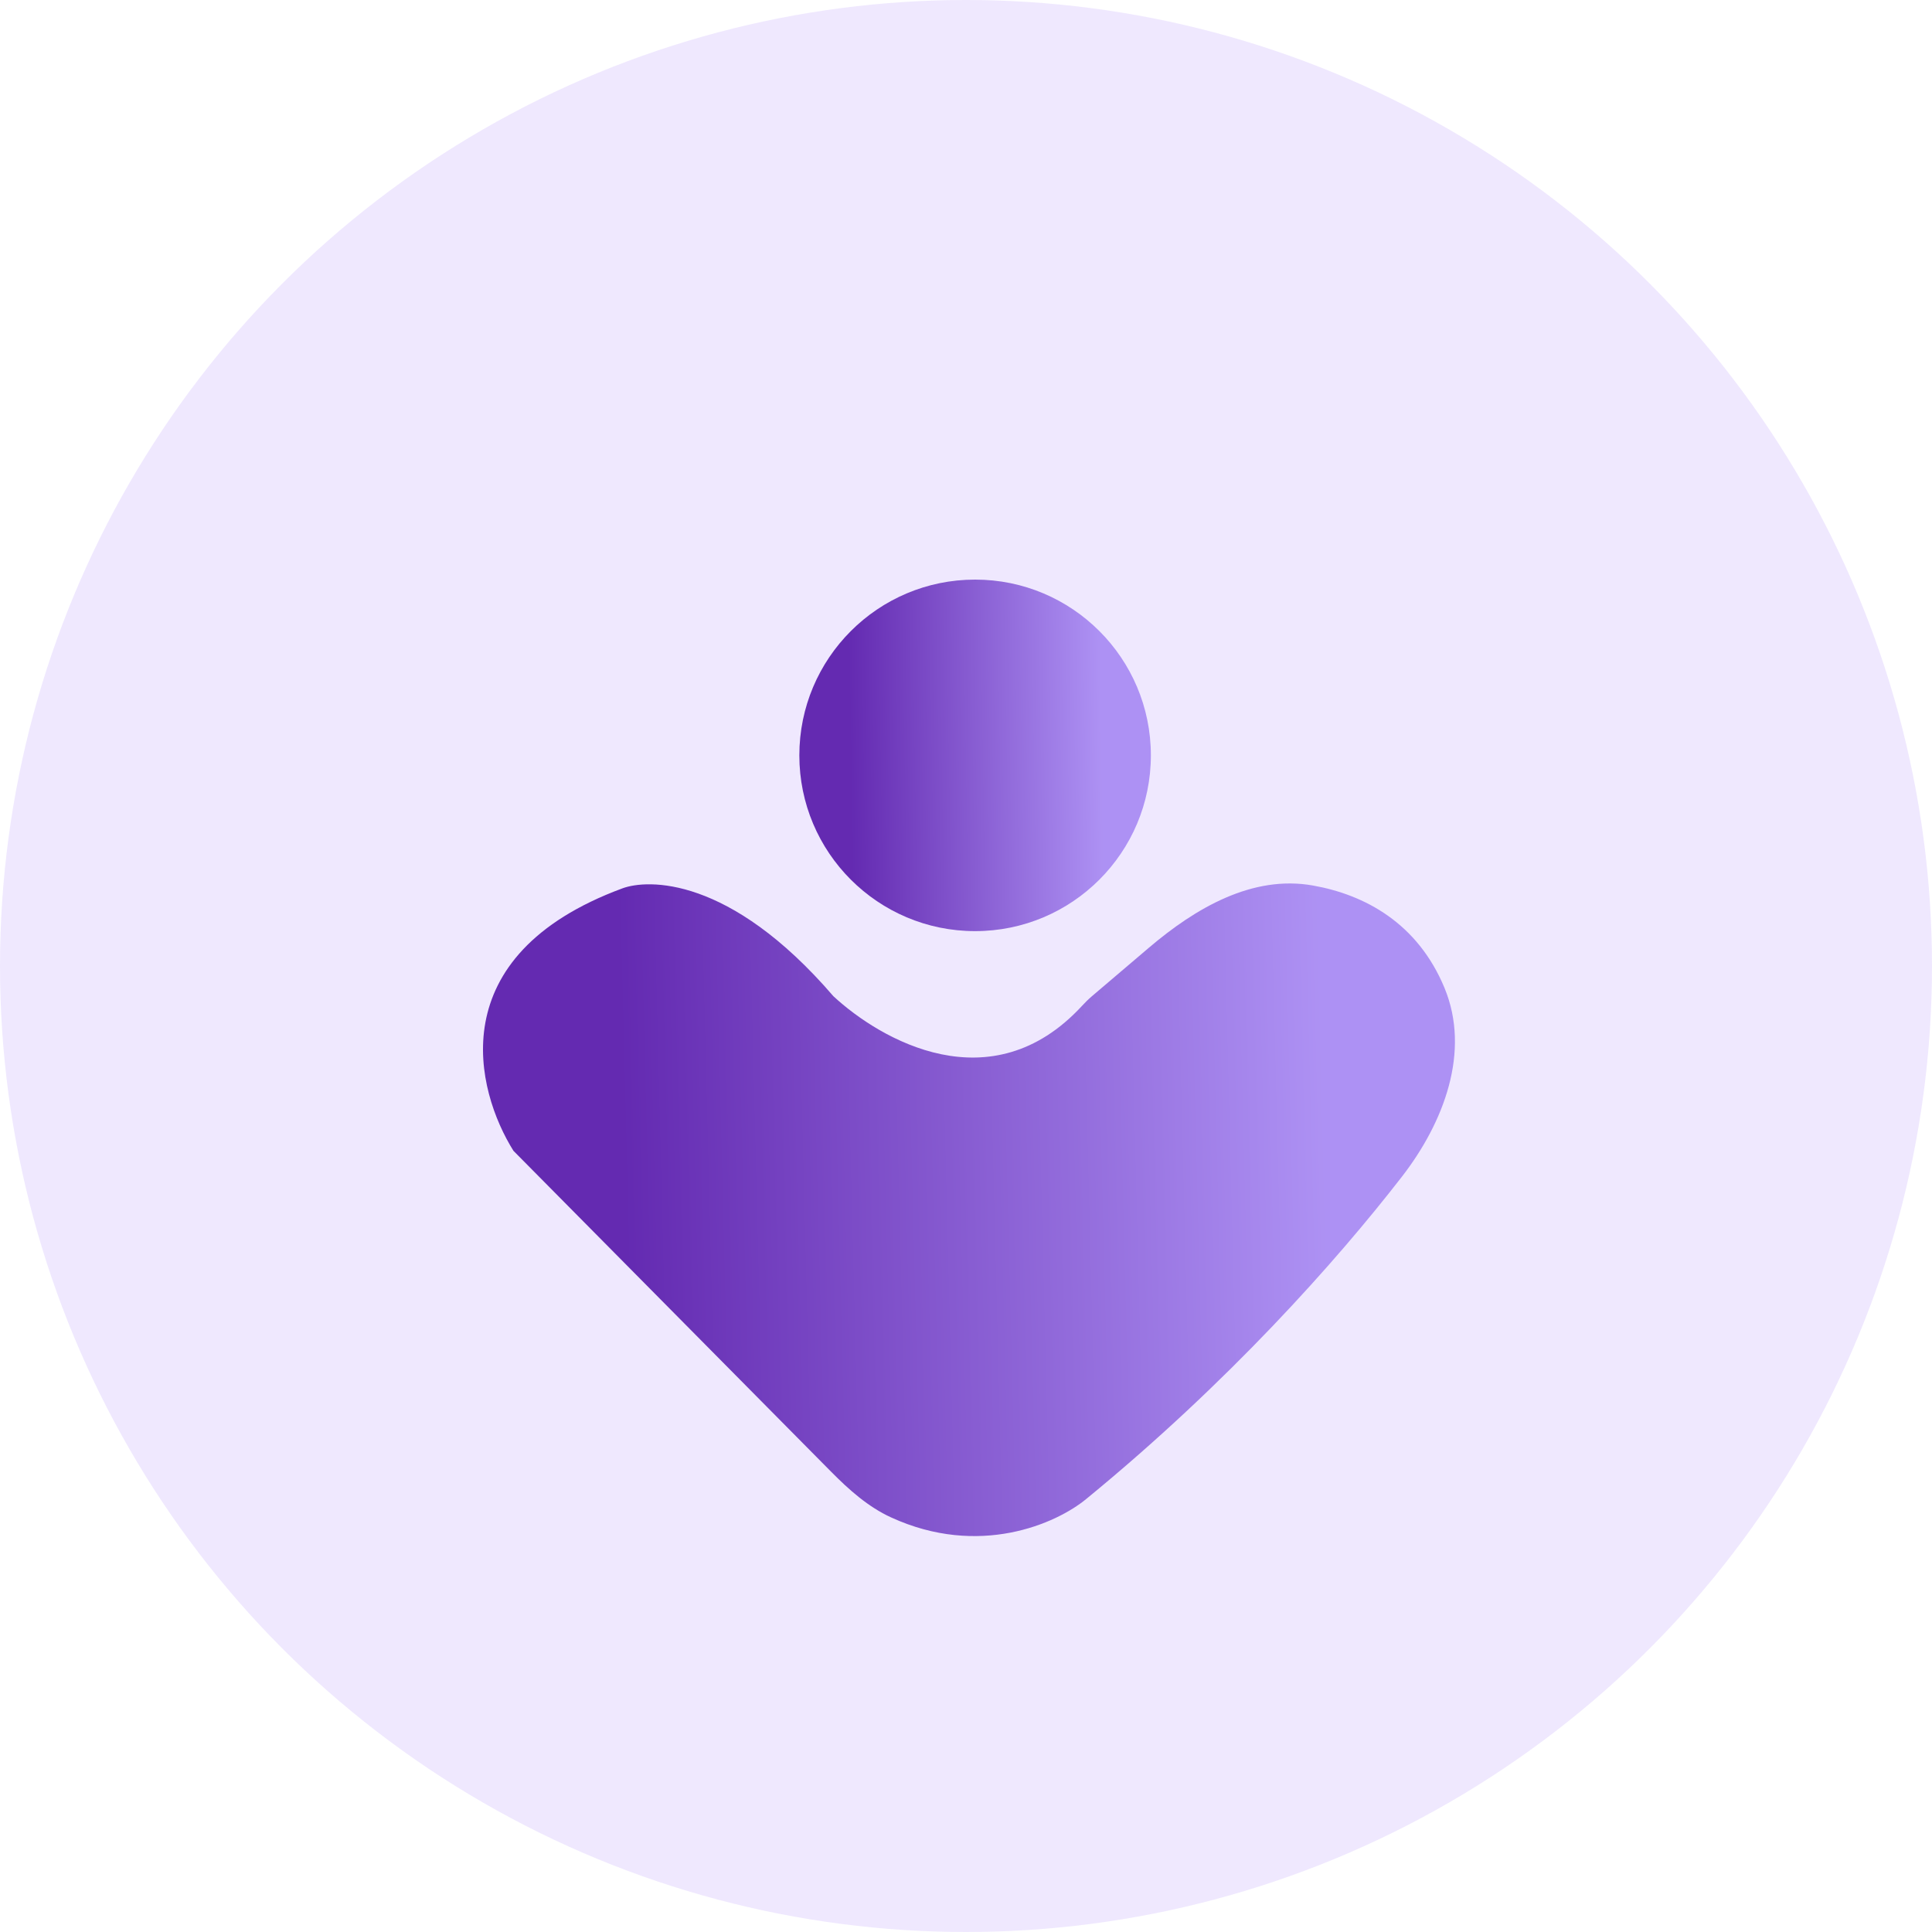
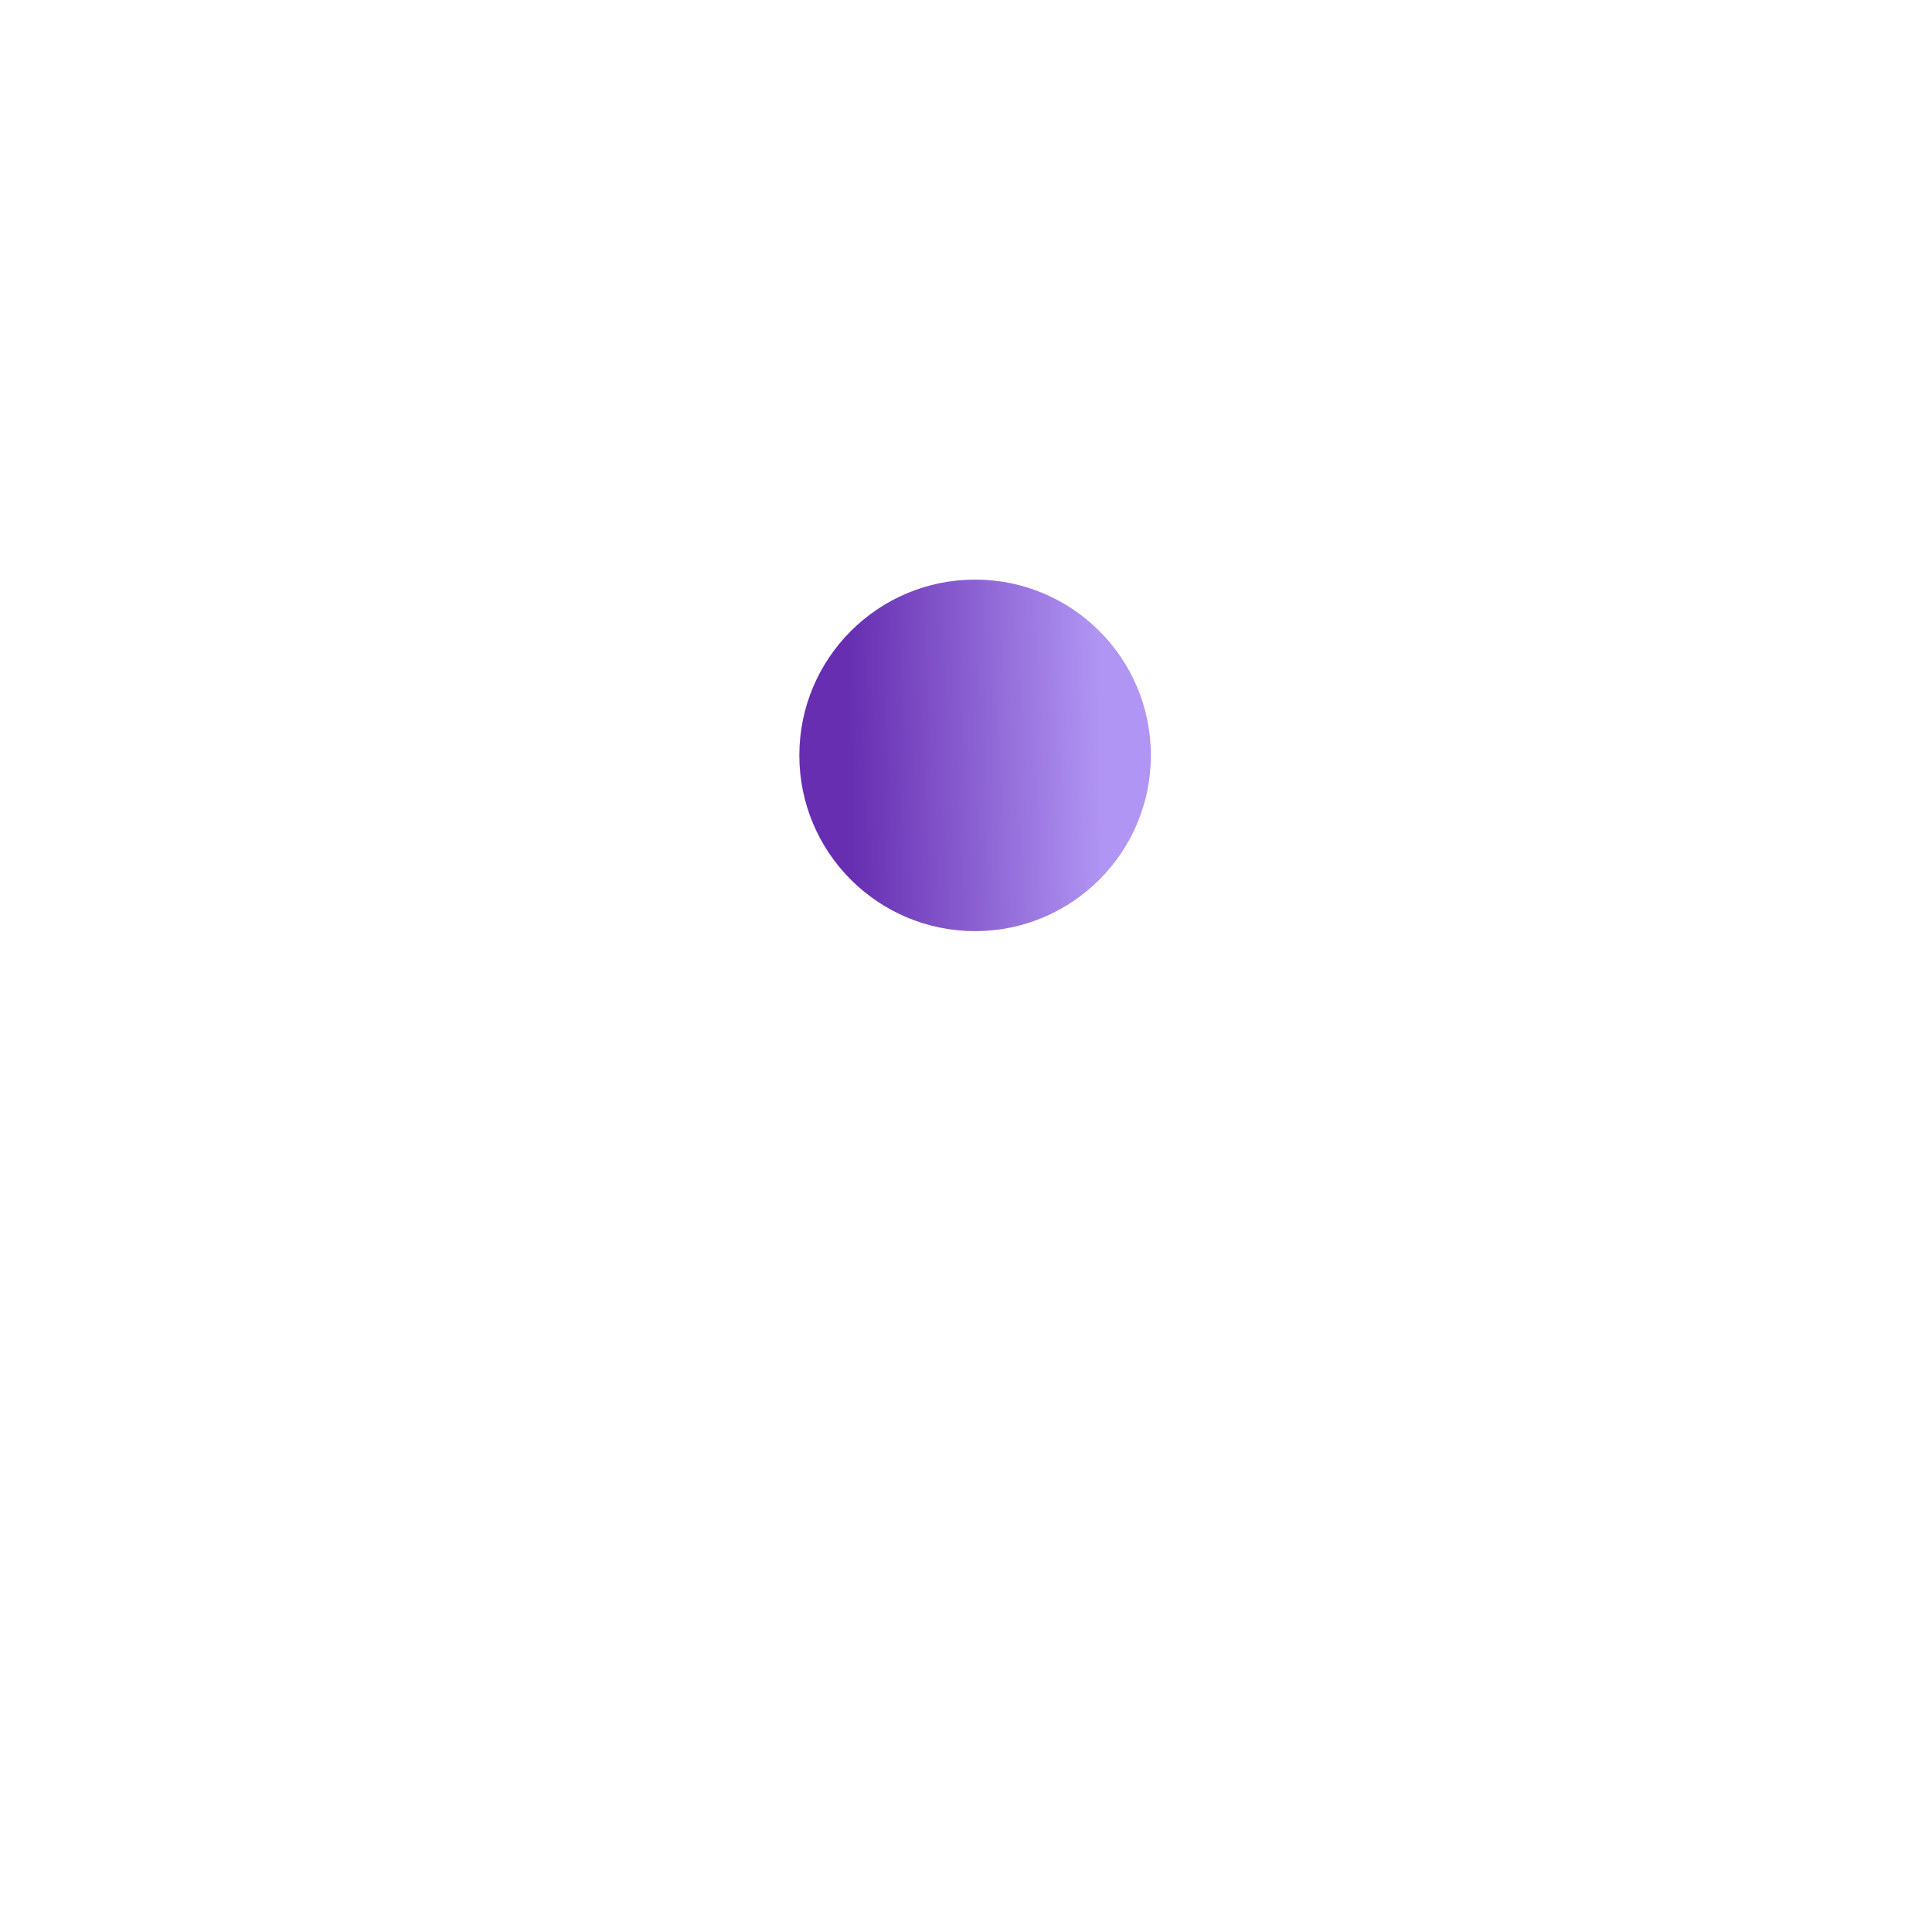
<svg xmlns="http://www.w3.org/2000/svg" width="80" height="80" viewBox="0 0 80 80" fill="none">
-   <circle cx="40" cy="40" r="40" fill="#6D33FA" fill-opacity="0.11" />
  <g filter="url(#filter0_d_590_163442)">
    <circle cx="40.377" cy="29.278" r="7.278" fill="url(#paint0_linear_590_163442)" fill-opacity="0.82" />
-     <path d="M34.507 39.249C30.199 34.242 26.797 34.407 25.778 34.783C18.209 37.578 19.709 43.179 21.262 45.654L34.424 58.95C35.157 59.69 35.946 60.395 36.892 60.83C40.536 62.505 43.734 61.1 44.987 60.063C50.865 55.247 55.321 50.244 58.045 46.731C59.791 44.479 60.903 41.544 59.815 38.911C58.702 36.22 56.508 35.045 54.359 34.666C51.86 34.224 49.507 35.598 47.575 37.242L45.214 39.251C45.065 39.378 44.925 39.519 44.793 39.662C41.044 43.714 36.462 41.061 34.507 39.249Z" fill="url(#paint1_linear_590_163442)" fill-opacity="0.82" />
  </g>
  <defs>
    <filter id="filter0_d_590_163442" x="17.3" y="21.3" width="45.646" height="45.006" filterUnits="userSpaceOnUse" color-interpolation-filters="sRGB">
      <feFlood flood-opacity="0" result="BackgroundImageFix" />
      <feColorMatrix in="SourceAlpha" type="matrix" values="0 0 0 0 0 0 0 0 0 0 0 0 0 0 0 0 0 0 127 0" result="hardAlpha" />
      <feOffset dy="2" />
      <feGaussianBlur stdDeviation="1.35" />
      <feComposite in2="hardAlpha" operator="out" />
      <feColorMatrix type="matrix" values="0 0 0 0 0 0 0 0 0 0 0 0 0 0 0 0 0 0 0.25 0" />
      <feBlend mode="normal" in2="BackgroundImageFix" result="effect1_dropShadow_590_163442" />
      <feBlend mode="normal" in="SourceGraphic" in2="effect1_dropShadow_590_163442" result="shape" />
    </filter>
    <linearGradient id="paint0_linear_590_163442" x1="35.253" y1="31.922" x2="45.66" y2="31.747" gradientUnits="userSpaceOnUse">
      <stop stop-color="#4500A0" />
      <stop offset="1" stop-color="#9F7EF1" />
    </linearGradient>
    <linearGradient id="paint1_linear_590_163442" x1="26" y1="52.984" x2="54.99" y2="52.253" gradientUnits="userSpaceOnUse">
      <stop stop-color="#4500A0" />
      <stop offset="1" stop-color="#9F7EF1" />
    </linearGradient>
  </defs>
</svg>